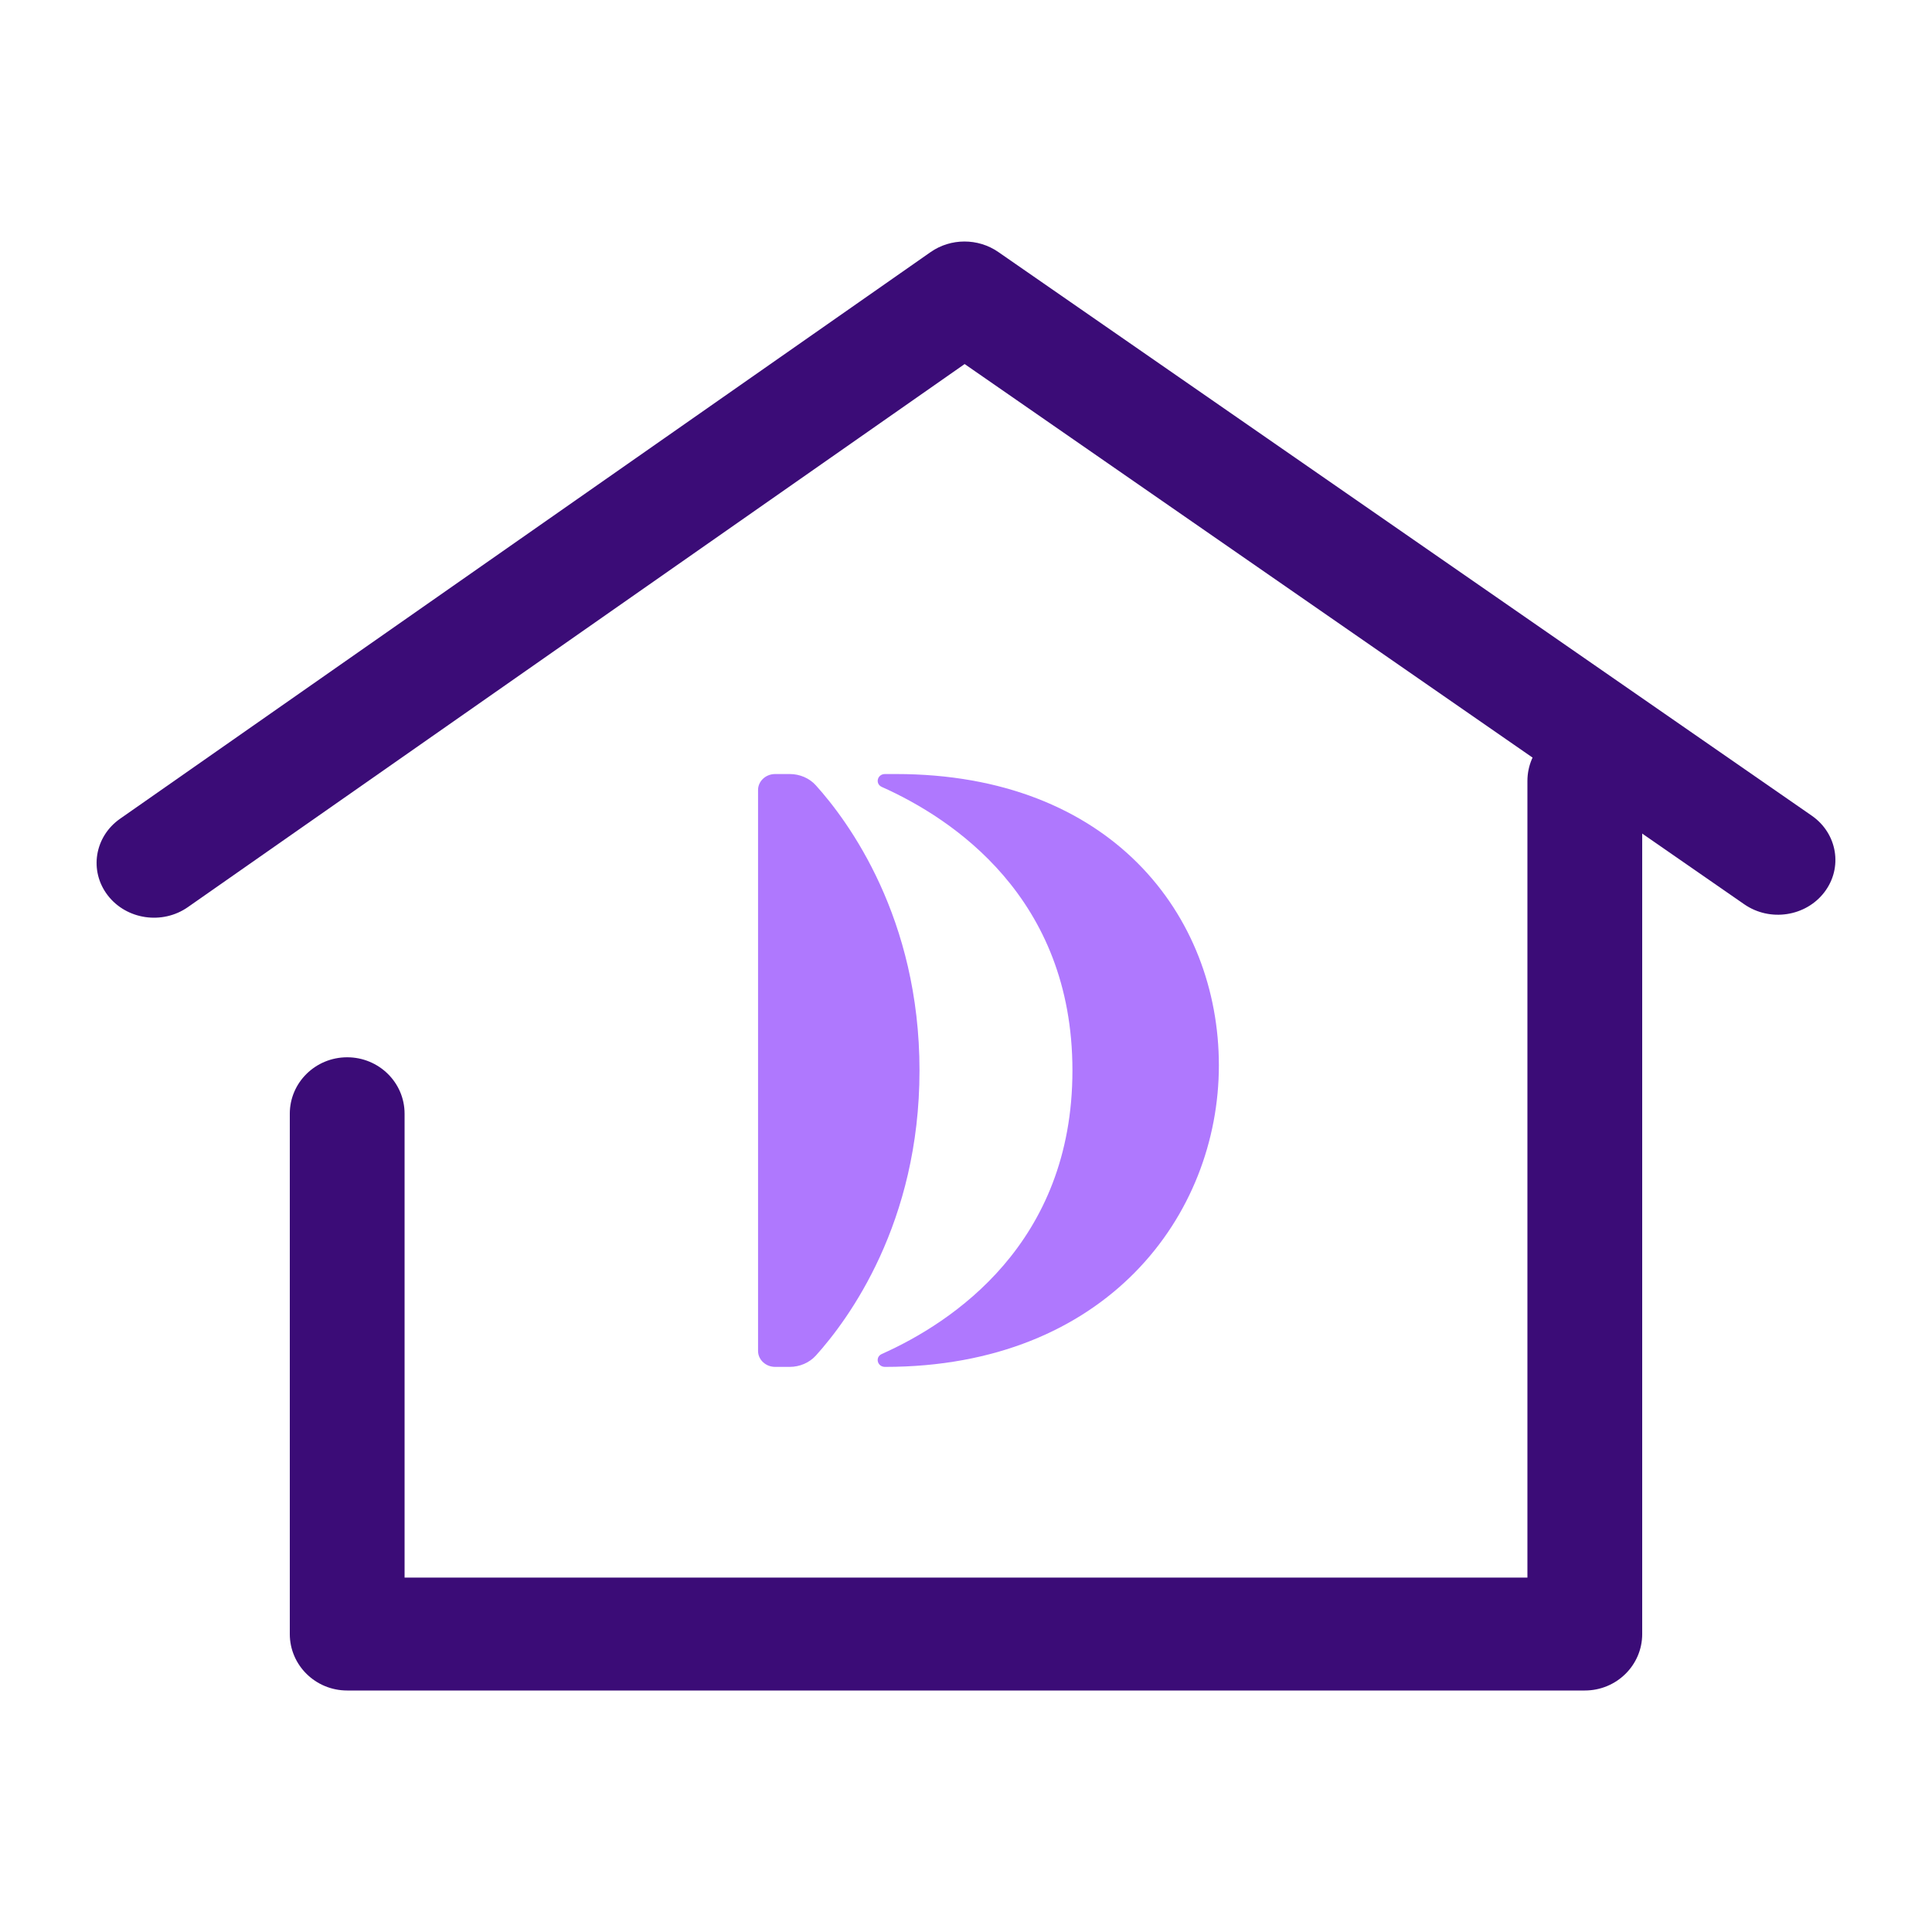
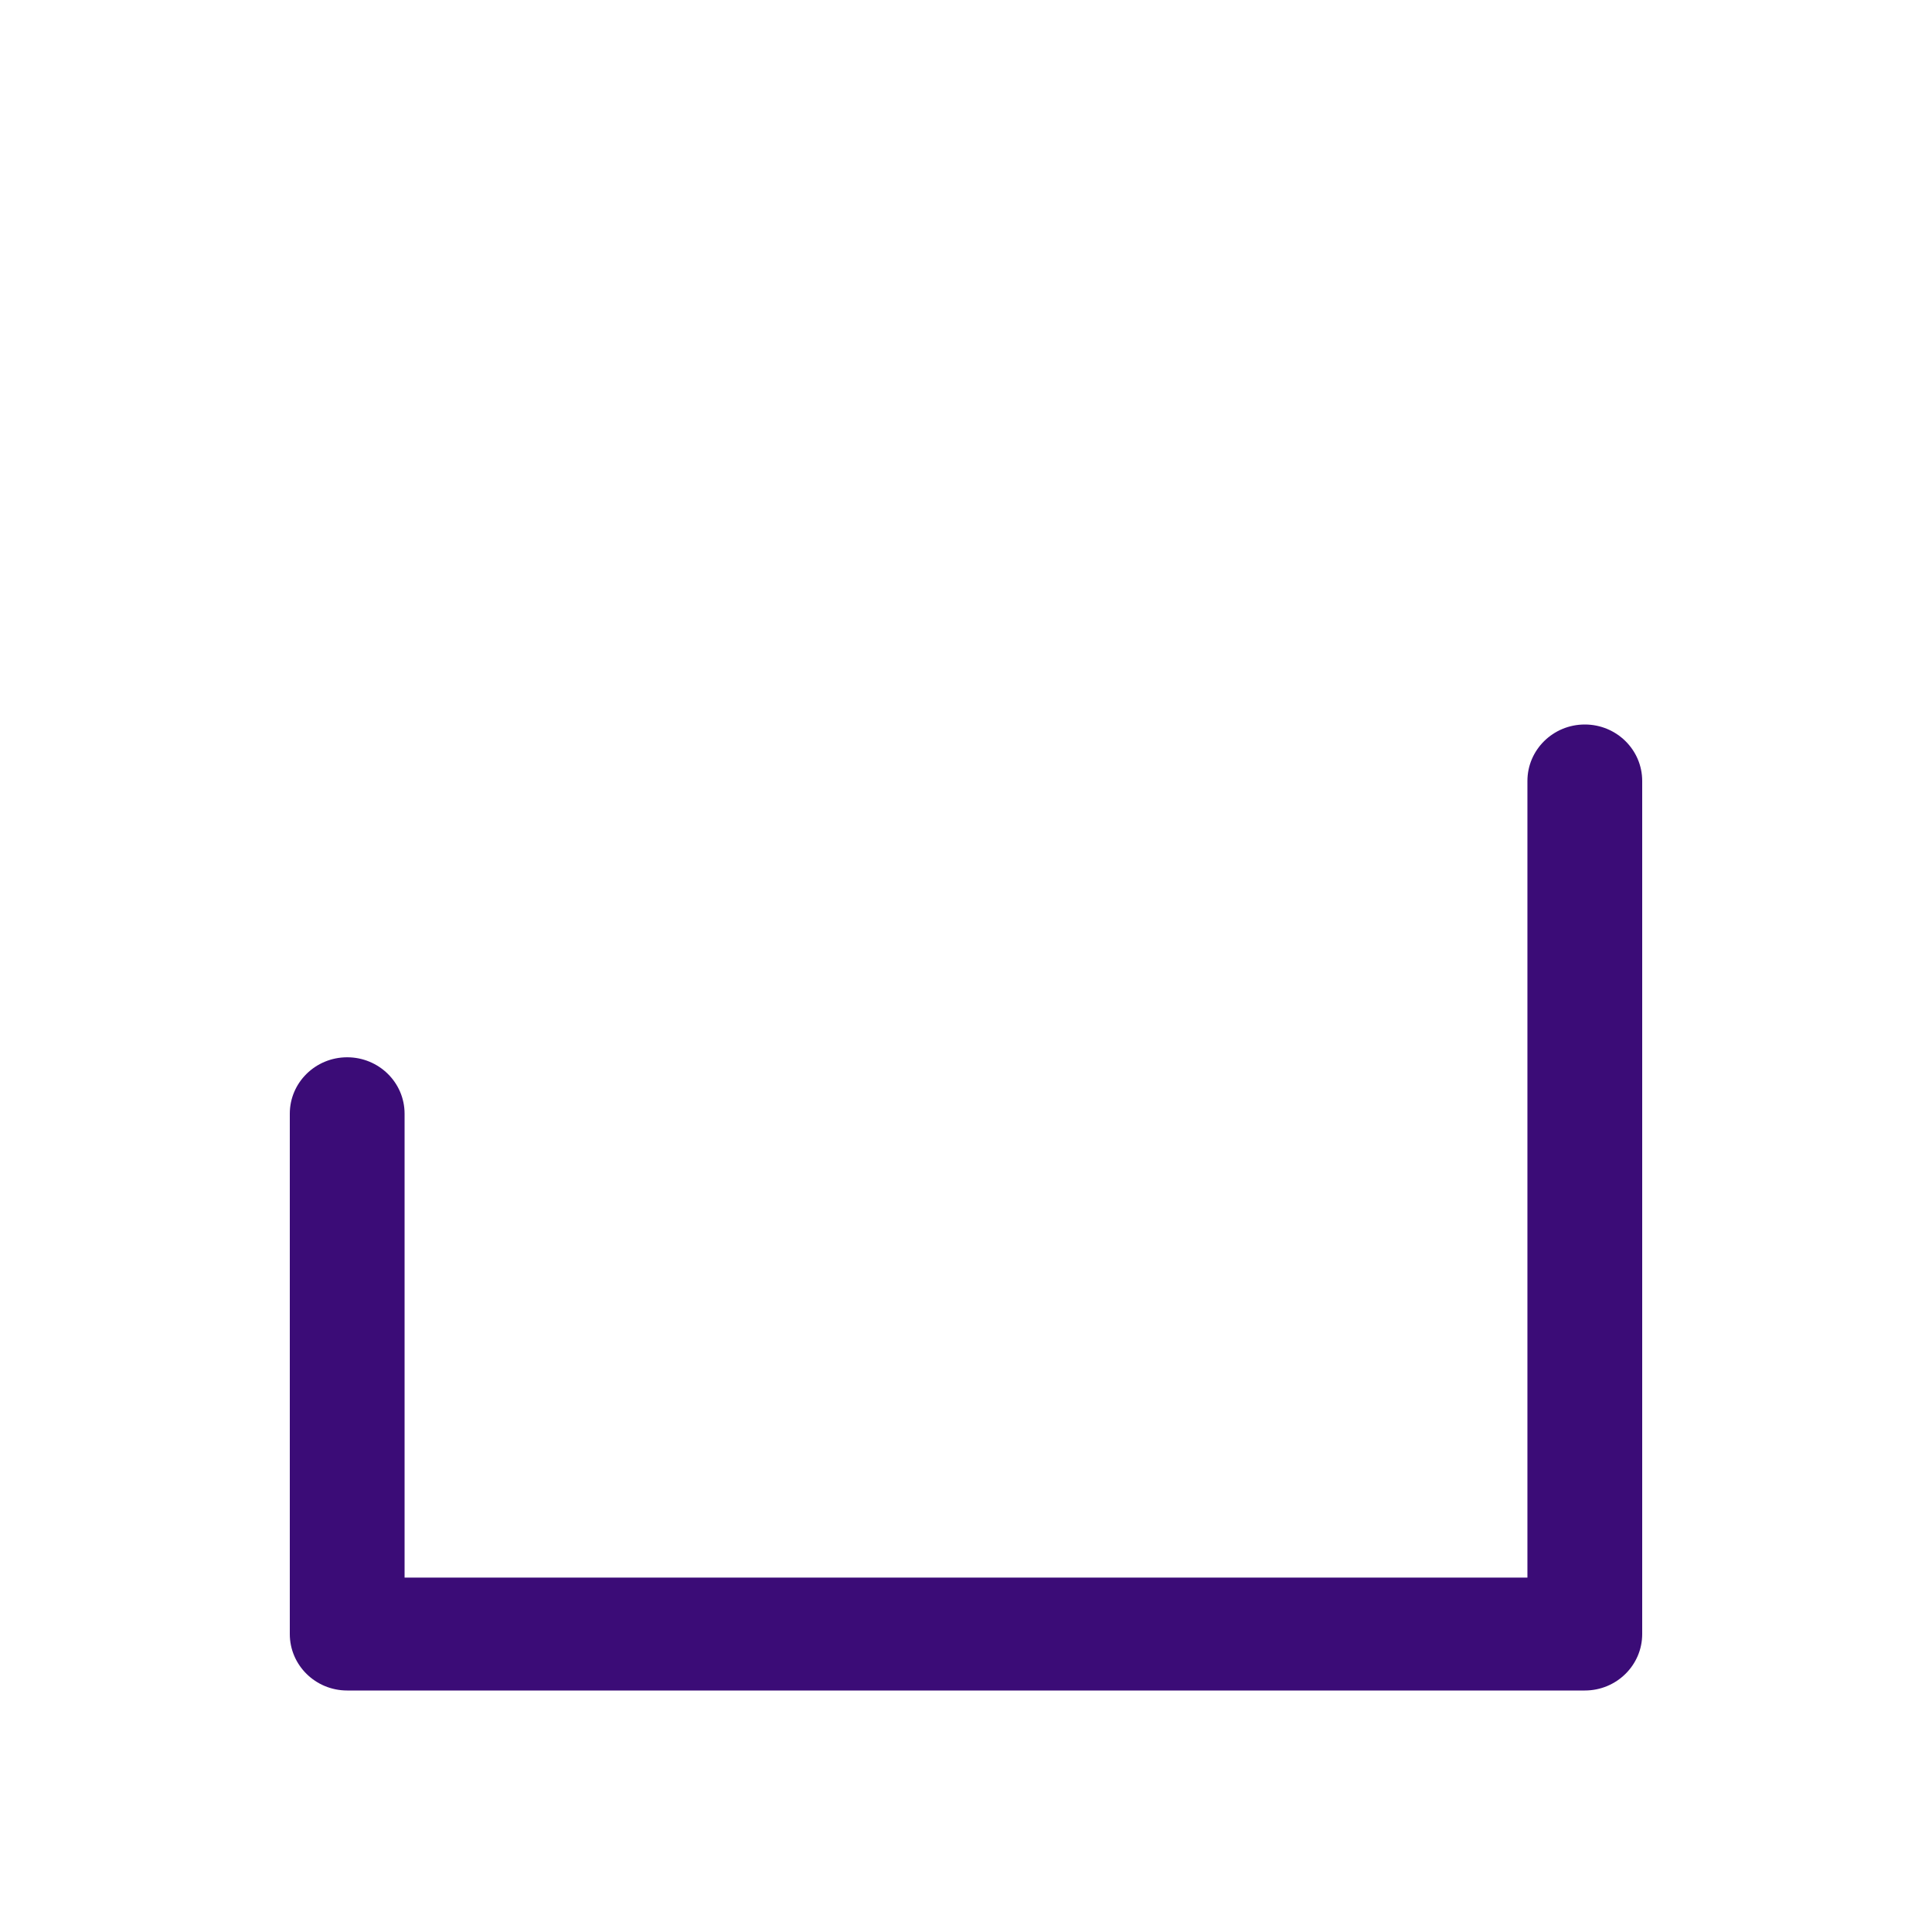
<svg xmlns="http://www.w3.org/2000/svg" width="44" height="44" viewBox="0 0 44 44" fill="none">
-   <path fill-rule="evenodd" clip-rule="evenodd" d="M21.194 5.741C21.652 5.421 22.274 5.42 22.734 5.738L41.261 18.576C41.845 18.981 41.975 19.761 41.55 20.318C41.126 20.875 40.309 20.999 39.725 20.595L21.969 8.291L4.279 20.659C3.697 21.066 2.879 20.945 2.453 20.39C2.026 19.834 2.152 19.054 2.735 18.646L21.194 5.741Z" fill="#3B0C77" />
  <path fill-rule="evenodd" clip-rule="evenodd" d="M36.093 16.5C36.815 16.5 37.4 17.076 37.4 17.786V37.214C37.4 37.924 36.815 38.5 36.093 38.5H7.907C7.185 38.5 6.6 37.924 6.6 37.214V25.364C6.6 24.654 7.185 24.079 7.907 24.079C8.629 24.079 9.214 24.654 9.214 25.364V35.929H34.786V17.786C34.786 17.076 35.371 16.5 36.093 16.5Z" fill="#3B0C77" />
-   <path d="M20.404 17.628H20.156C19.979 17.628 19.924 17.851 20.083 17.922C21.689 18.64 24.424 20.439 24.424 24.379C24.424 28.319 21.689 30.118 20.083 30.836C19.923 30.907 19.979 31.13 20.156 31.13C25.197 31.13 27.759 27.677 27.759 24.263C27.759 20.849 25.3 17.628 20.404 17.628Z" fill="#AF78FE" />
-   <path d="M20.941 24.379C20.941 20.903 19.325 18.711 18.58 17.885C18.432 17.721 18.214 17.628 17.984 17.628H17.654C17.439 17.628 17.264 17.791 17.264 17.992V30.766C17.264 30.967 17.439 31.13 17.654 31.13H17.984C18.214 31.13 18.431 31.036 18.58 30.873C19.325 30.047 20.941 27.855 20.941 24.379Z" fill="#AF78FE" />
</svg>